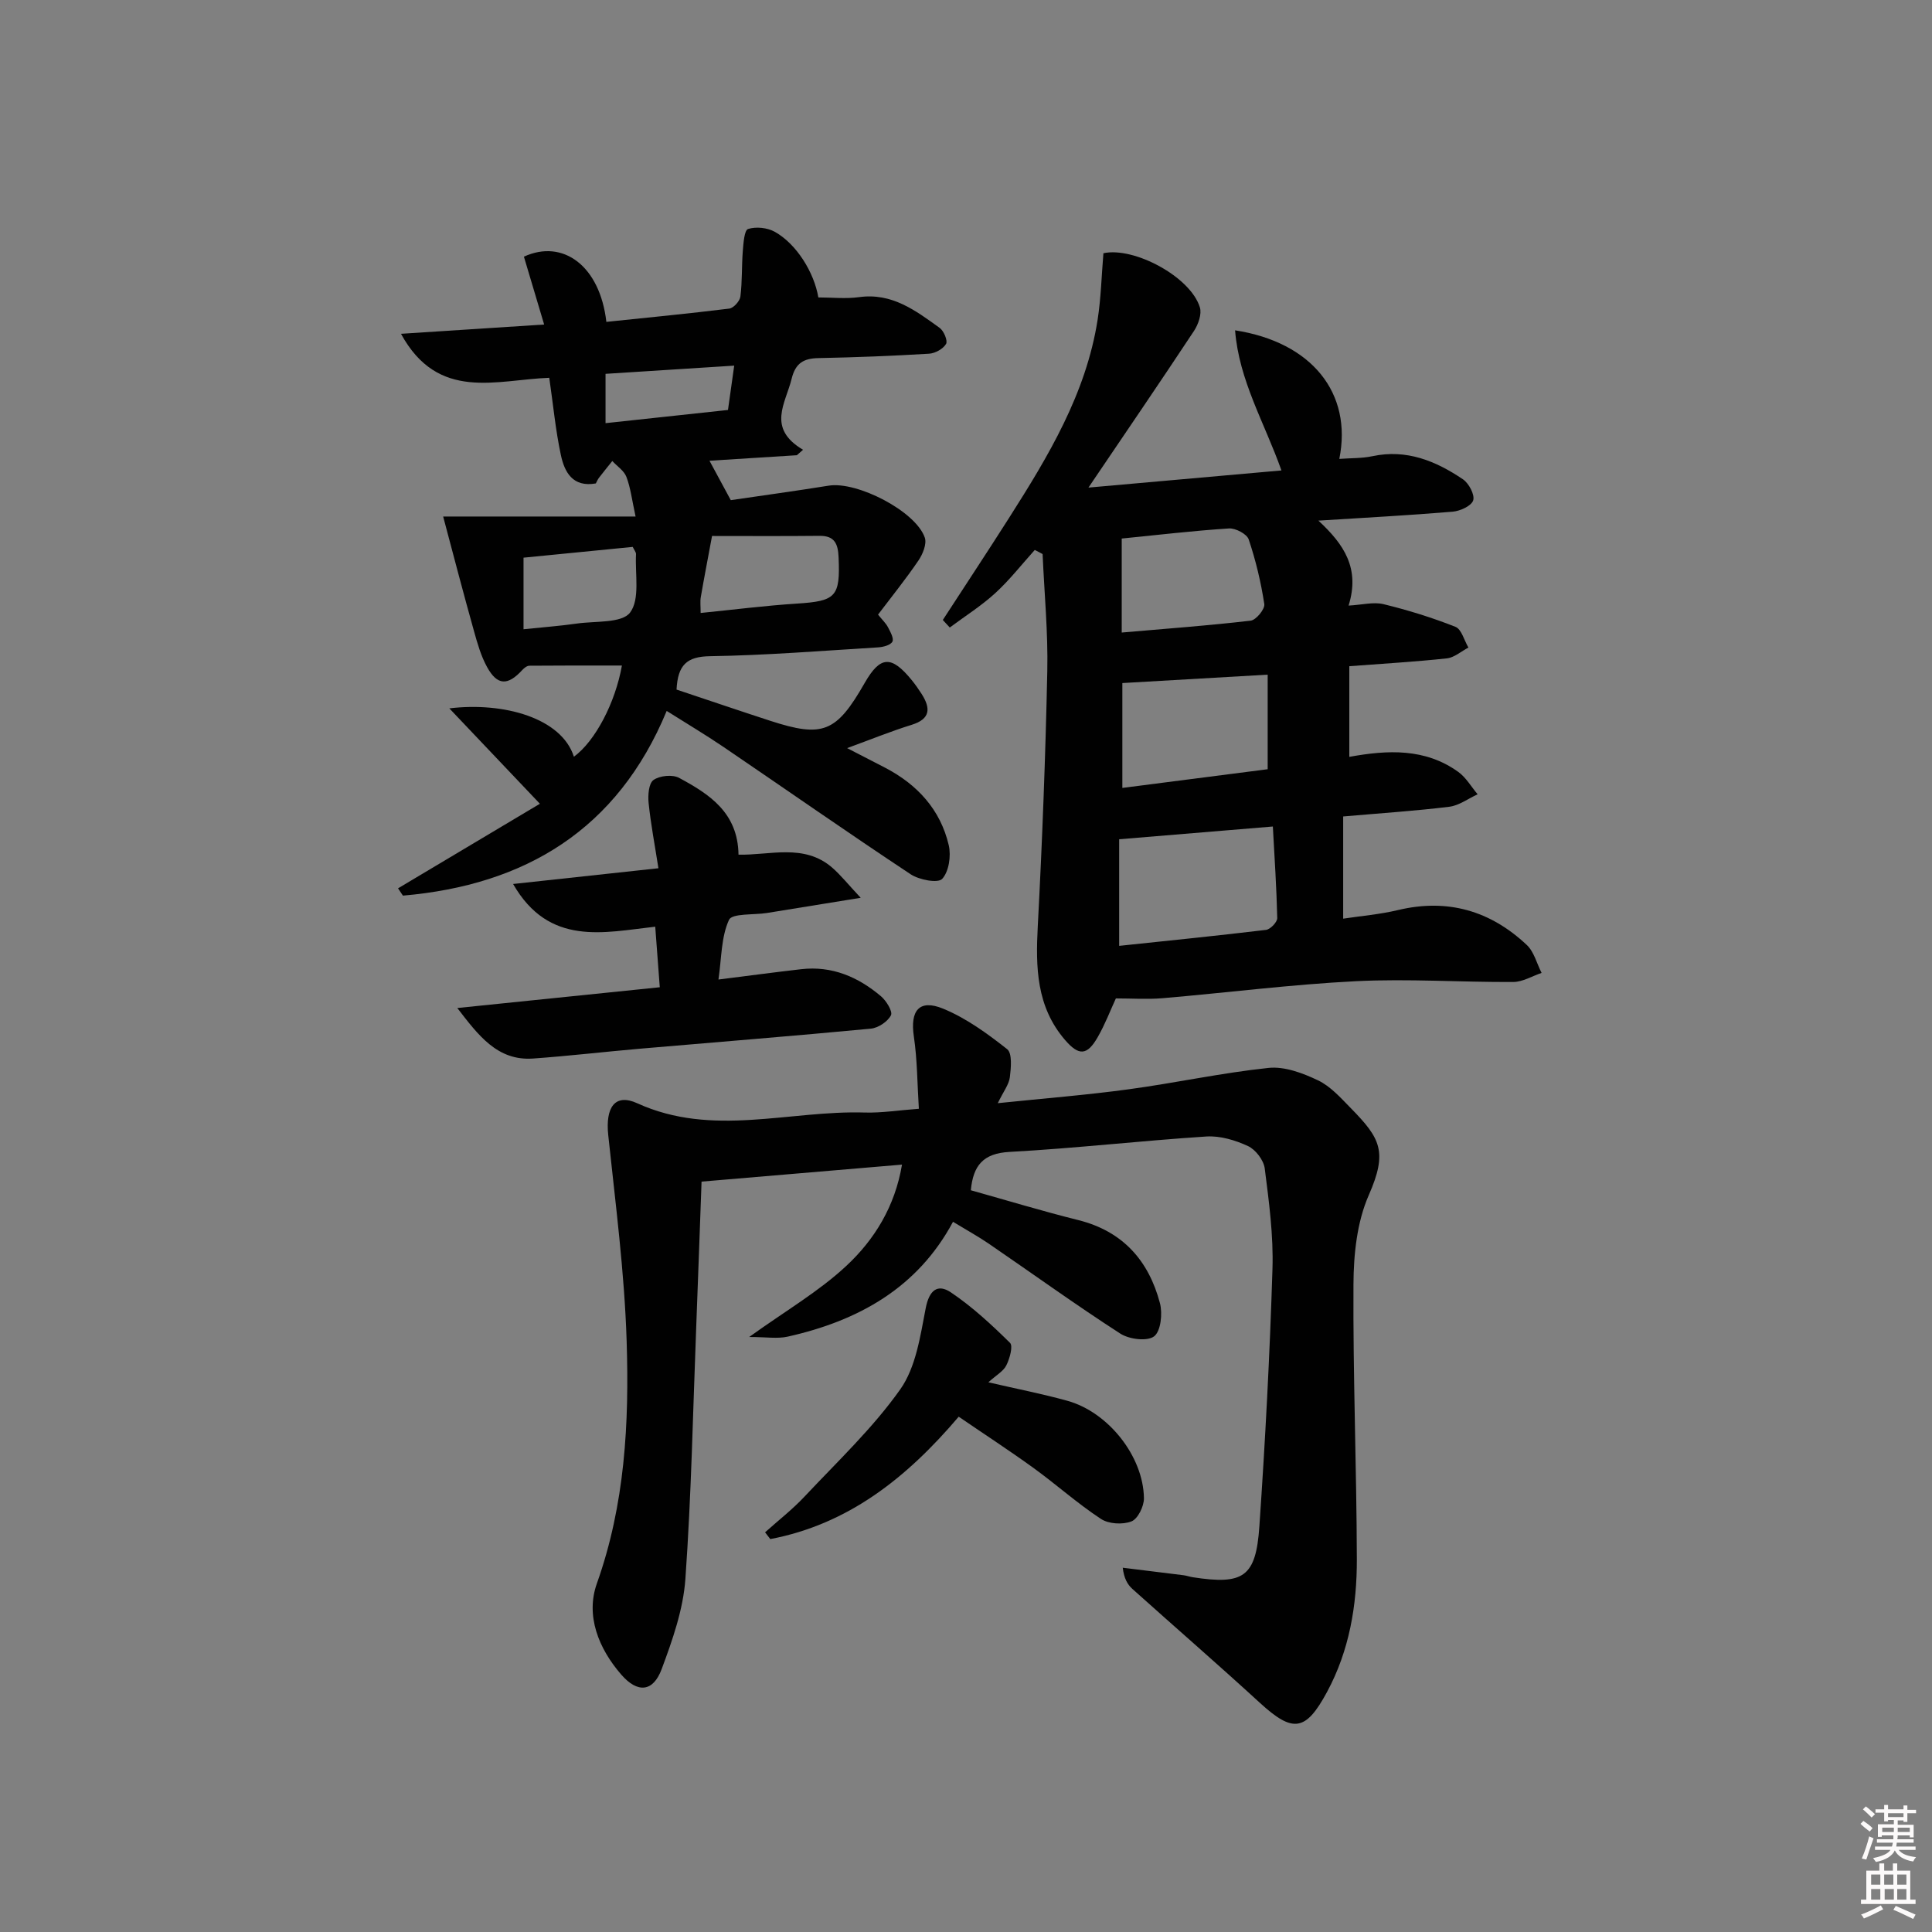
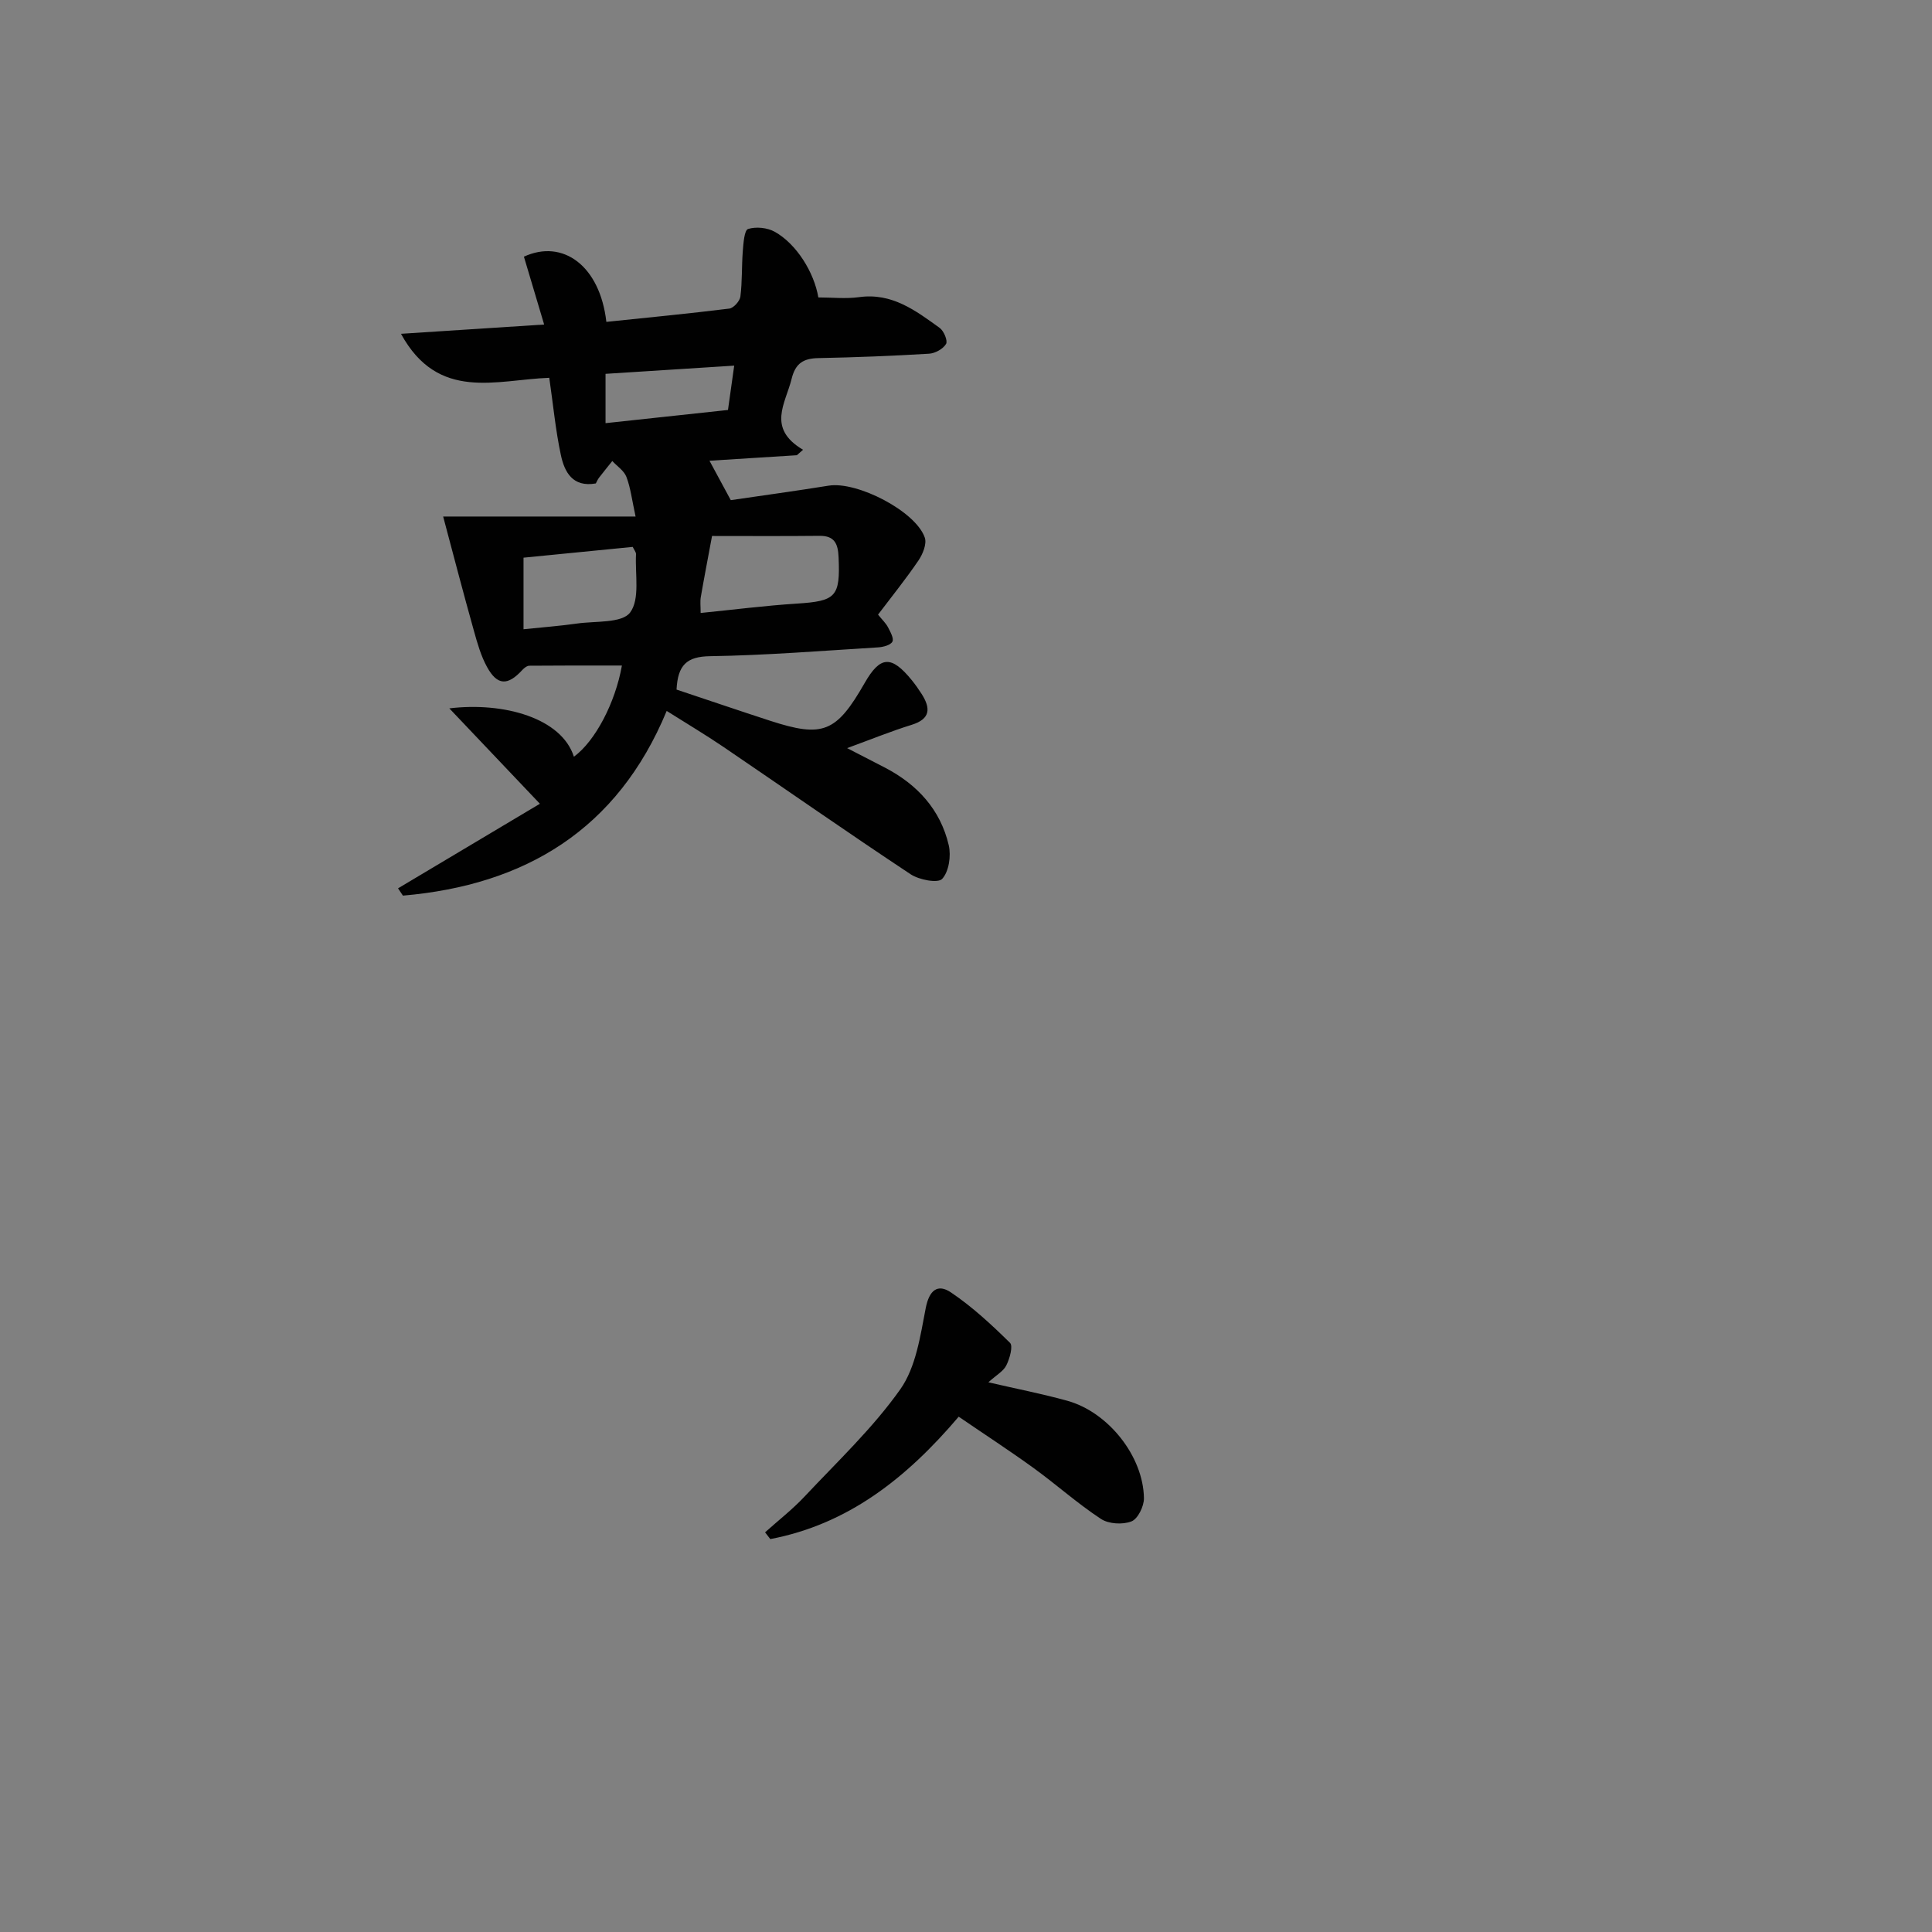
<svg xmlns="http://www.w3.org/2000/svg" enable-background="new 0 0 400 400" viewBox="0 0 400 400">
  <rect x="0" y="0" width="400" height="400" fill="#808080" stroke="none" />
-   <path d="m385.2 377.6.6-.6c.6.4 1.3.9 1.9 1.5l-.6.7c-.8-.6-1.4-1.1-1.9-1.6zm.3 7.1c.6-1.4 1.1-2.9 1.5-4.5.3.1.6.3.9.4-.5 1.4-1 2.9-1.5 4.4l-.9-.2zm.2-10.1.6-.6c.7.5 1.3 1.1 1.9 1.6l-.7.7c-.6-.6-1.2-1.2-1.8-1.7zm8.4-.8h.8v.9h1.8v.7h-1.8v1.8h-.8v-.3h-1.2v.9h3.3v2.6h-.8v-.4h-2.5c0 .3 0 .6-.1.8h3.4v.7h-3.5c0 .3-.1.6-.1.8h4v.7h-3.5c.7.9 1.9 1.3 3.6 1.5-.2.2-.4.5-.6.9-1.9-.3-3.2-1.1-3.8-2.3-.5 1.1-1.8 2-3.9 2.4-.2-.3-.4-.5-.6-.8 1.9-.4 3.1-.9 3.6-1.7h-3.2v-.7h3.5c.1-.2.1-.5.2-.8h-3.3v-.7h3.4c0-.2 0-.5 0-.8h-2.4v.3h-.8v-2.6h3.3v-.9h-1.2v.3h-.8v-1.8h-1.8v-.7h1.8v-.9h.8v.9h3.2zm-4.4 5.5h2.4c0-.3 0-.6 0-.9h-2.4zm1.2-3.1h3.2v-.8h-3.2zm4.4 2.2h-2.4v.9h2.5v-.9z" fill="#fcfafa" />
-   <path d="m389.2 385.8h.9v1.5h1.8v-1.5h.9v1.5h2.7v6h1.1v.9h-11.3v-.9h1.1v-6h2.7v-1.5zm.2 8.7.5.8c-1.2.6-2.5 1.3-4 1.9-.2-.3-.3-.6-.6-.8 1.6-.6 3-1.3 4.1-1.9zm-2-4.3h1.9v-2.1h-1.9zm0 3.1h1.9v-2.2h-1.9zm2.7-3.1h1.9v-2.1h-1.9zm.1 3.1h1.9v-2.2h-1.9zm2.3 1.3c1.4.6 2.7 1.2 4.1 1.8l-.5.9c-1.5-.7-2.8-1.4-4.1-1.9zm2.2-6.5h-1.9v2.1h1.9zm-1.9 5.2h1.9v-2.2h-1.9z" fill="#fcfafa" />
  <g fill="#010101">
-     <path d="m272.96 107.79c5.31 4.91 8.65 9.88 6.25 17.59 2.81-.15 5.17-.8 7.25-.29 5.05 1.23 10.06 2.78 14.88 4.69 1.26.5 1.8 2.81 2.68 4.29-1.49.78-2.92 2.07-4.47 2.24-6.6.71-13.23 1.09-20.19 1.62v18.77c7.94-1.45 15.7-1.82 22.55 3.11 1.62 1.16 2.69 3.07 4.02 4.64-1.96.89-3.84 2.33-5.88 2.58-7.08.87-14.2 1.33-21.96 2.01v21.16c3.67-.56 7.58-.88 11.35-1.78 10.26-2.45 19.13.13 26.67 7.23 1.5 1.41 2.06 3.83 3.06 5.78-1.96.66-3.91 1.87-5.87 1.88-10.82.06-21.67-.7-32.47-.17-13.42.67-26.78 2.39-40.17 3.53-3.1.26-6.24.04-9.63.04-1.13 2.45-2.23 5.35-3.76 8.02-2.2 3.84-3.91 3.9-6.77.58-5.93-6.88-6.09-15.02-5.64-23.54.93-17.59 1.6-35.21 1.97-52.82.17-8.07-.62-16.16-.97-24.24-.54-.28-1.08-.56-1.62-.85-2.71 3-5.21 6.22-8.18 8.94-2.89 2.64-6.26 4.77-9.42 7.12-.48-.52-.96-1.04-1.44-1.56 4.56-7.03 9.19-14.02 13.68-21.08 8.14-12.79 15.97-25.75 18.37-41.08.7-4.51.81-9.1 1.2-13.77 6.3-1.38 18.02 4.85 19.97 11.2.43 1.39-.33 3.54-1.22 4.89-7.04 10.65-14.25 21.2-21.85 32.43 13.27-1.18 26.3-2.33 39.96-3.55-3.51-9.9-8.79-18.62-9.6-29.01 15.86 2.45 24.34 12.98 21.58 26.62 2.41-.18 4.69-.1 6.85-.56 7.08-1.51 13.13.99 18.74 4.78 1.23.83 2.49 3.2 2.13 4.36-.36 1.15-2.7 2.22-4.26 2.35-9.23.77-18.51 1.26-27.79 1.85zm-9.43 63.33c-10.63.88-20.94 1.74-31.82 2.64v22.07c10.37-1.1 20.4-2.1 30.41-3.31.9-.11 2.33-1.61 2.32-2.44-.14-6.24-.56-12.47-.91-18.96zm-31.16-7.99c10.32-1.33 20.27-2.61 30.09-3.87 0-6.96 0-13.37 0-19.58-10.34.6-20.22 1.17-30.09 1.74zm-.13-32.17c9.23-.8 17.99-1.44 26.7-2.46 1.12-.13 2.98-2.4 2.82-3.43-.69-4.53-1.77-9.05-3.23-13.39-.38-1.13-2.73-2.36-4.09-2.27-7.35.47-14.68 1.34-22.2 2.09z" />
-     <path d="m190.24 229.56c-.33-5.19-.32-10.14-1.04-14.99-.79-5.33 1.1-7.78 6.08-5.73 4.78 1.97 9.15 5.15 13.24 8.38 1.08.85.8 3.87.56 5.81-.19 1.51-1.3 2.9-2.5 5.37 9.67-1 18.41-1.69 27.07-2.87 9.69-1.31 19.27-3.41 28.98-4.43 3.32-.35 7.1 1.07 10.24 2.57 2.61 1.24 4.73 3.65 6.82 5.78 6.11 6.23 7.65 9 3.7 17.99-2.45 5.57-3.14 12.27-3.17 18.47-.11 18.98.65 37.95.7 56.93.02 9.53-1.54 18.87-6.17 27.46-4.42 8.19-7.06 8.53-13.92 2.24-8.69-7.97-17.6-15.69-26.38-23.57-1.01-.91-1.73-2.15-2-4.39 4.18.52 8.37 1.02 12.55 1.55.66.08 1.3.32 1.95.42 10.51 1.62 13.07-.03 13.79-10.54 1.22-17.74 2.16-35.51 2.71-53.28.22-6.92-.72-13.92-1.6-20.82-.22-1.71-1.89-3.9-3.47-4.63-2.63-1.22-5.76-2.16-8.61-1.98-13.6.88-27.16 2.45-40.77 3.19-5.49.3-7.52 2.86-8 7.94 7.38 2.07 14.77 4.31 22.26 6.18 9.22 2.31 14.56 8.39 16.89 17.18.57 2.16.19 5.83-1.21 6.89-1.44 1.08-5.16.61-6.99-.57-9.22-5.95-18.13-12.39-27.19-18.59-2.19-1.5-4.52-2.78-7.45-4.56-7.36 13.74-19.67 20.52-34.25 23.78-2.11.47-4.41.07-7.95.07 7.58-5.45 14.45-9.44 20.11-14.72 5.82-5.42 10.08-12.31 11.53-20.97-13.77 1.17-27.29 2.31-41.5 3.52-.36 9.79-.71 19.87-1.1 29.95-.68 17.45-1.01 34.93-2.25 52.34-.45 6.31-2.67 12.63-4.91 18.64-1.78 4.78-5 4.99-8.33 1.18-4.76-5.46-7.45-12.27-5.08-18.92 5.83-16.38 6.7-33.24 6.16-50.18-.45-14.24-2.31-28.44-3.81-42.63-.61-5.76 1.39-8.71 6.01-6.6 15.58 7.1 31.47 1.42 47.18 1.92 3.45.09 6.9-.47 11.12-.78z" />
    <path d="m91.75 106.94h39.84c-.76-3.49-1.04-5.96-1.9-8.21-.49-1.28-1.92-2.2-2.92-3.28-.92 1.15-1.86 2.3-2.76 3.47-.28.37-.46.82-.65 1.17-4.81.85-6.49-2.37-7.24-5.89-1.1-5.14-1.59-10.41-2.4-15.98-10.94.39-22.99 5-30.7-9.11 10.14-.66 19.45-1.26 29.64-1.92-1.44-4.82-2.81-9.43-4.19-14.05 8.1-3.73 15.75 1.93 17.07 13.5 8.47-.88 16.98-1.7 25.45-2.75.89-.11 2.18-1.55 2.3-2.49.4-3.12.25-6.3.5-9.44.13-1.61.31-4.3 1.09-4.55 1.65-.52 3.99-.28 5.53.58 4.52 2.53 8.15 8.42 9.02 13.59 2.82 0 5.67.32 8.43-.06 6.81-.95 11.73 2.79 16.69 6.37.87.63 1.71 2.67 1.32 3.32-.61 1.03-2.25 1.94-3.5 2.02-7.63.46-15.28.76-22.92.91-3.1.06-4.76 1.06-5.55 4.28-1.26 5.12-5.19 10.23 2.36 14.7-.43.38-.86.75-1.28 1.13-5.98.38-11.97.75-18.09 1.14 1.4 2.59 2.82 5.22 4.41 8.16 6.55-.96 13.42-1.9 20.27-3 5.88-.95 18.02 5.29 19.9 10.76.45 1.3-.43 3.44-1.33 4.76-2.6 3.82-5.51 7.43-8.35 11.18.87 1.08 1.62 1.77 2.06 2.62.49.94 1.26 2.33.91 2.98-.4.73-1.9 1.11-2.94 1.18-11.61.71-23.23 1.65-34.86 1.83-4.77.08-6.63 1.82-6.89 6.91 6.34 2.11 12.87 4.34 19.42 6.47 10.9 3.54 13.67 2.41 19.54-7.85 3.22-5.62 5.52-5.76 9.76-.55.73.9 1.4 1.86 2.03 2.84 1.86 2.94 1.88 5.16-2.08 6.39-4.23 1.31-8.35 2.99-13.35 4.82 3.06 1.58 5.47 2.81 7.87 4.06 6.67 3.48 11.45 8.68 13.17 16.05.51 2.2.03 5.47-1.37 6.97-.88.94-4.76.2-6.52-.96-13.03-8.63-25.84-17.59-38.76-26.37-3.7-2.51-7.55-4.8-11.75-7.45-10.2 24.64-29.36 36.06-54.61 38.24-.34-.5-.67-1.01-1.01-1.51 9.68-5.77 19.37-11.55 29.37-17.51-6.49-6.84-12.29-12.95-18.75-19.75 11.31-1.37 23.25 2.02 25.79 10.01 4.43-3.24 8.58-11.19 9.94-18.88-6.36 0-12.75-.02-19.15.04-.5 0-1.09.47-1.46.87-3.01 3.3-5.19 3.26-7.31-.6-1.26-2.29-2-4.9-2.71-7.45-2.17-7.74-4.2-15.51-6.38-23.71zm53.31 19.97c6.8-.68 13.34-1.52 19.91-1.94 8.12-.52 9.01-1.41 8.65-9.6-.12-2.72-.77-4.46-3.94-4.43-7.41.08-14.83.03-22.26.03-.9 4.86-1.66 8.76-2.33 12.66-.16.92-.03 1.9-.03 3.28zm-36.67 3.37c4.16-.43 7.62-.69 11.05-1.18 3.83-.55 9.33-.03 11.02-2.29 2.08-2.78 1-7.94 1.22-12.07.02-.42-.38-.86-.68-1.51-7.53.74-15.04 1.48-22.61 2.23zm16.98-42.67c8.61-.93 16.91-1.82 25.35-2.73.44-3.12.81-5.78 1.29-9.18-9.36.6-18 1.15-26.64 1.7z" />
-     <path d="m94.68 208.7c13.91-1.43 27.82-2.86 41.92-4.3-.32-4.34-.6-8.09-.94-12.54-10.64 1.19-21.98 4.13-29.43-8.84 10.23-1.11 19.68-2.13 30.09-3.26-.75-4.81-1.58-9.13-2.03-13.49-.17-1.61.01-4.08 1.01-4.78 1.29-.91 3.95-1.18 5.32-.43 6.2 3.35 12.15 7.14 12.28 15.89 6.47.15 13.57-2.36 19.38 2.67 1.79 1.55 3.29 3.46 5.92 6.26-7.44 1.21-13.41 2.18-19.39 3.14-2.74.44-7.25.04-7.88 1.43-1.63 3.55-1.53 7.88-2.18 12.35 6.35-.8 11.74-1.52 17.14-2.14 6.36-.73 11.77 1.6 16.49 5.59 1.12.94 2.49 3.18 2.08 3.96-.69 1.32-2.63 2.61-4.16 2.76-15.87 1.51-31.76 2.77-47.65 4.14-7.44.64-14.86 1.52-22.31 2.05-7.4.51-11.34-4.87-15.66-10.46z" />
    <path d="m198.49 293.31c-10.88 12.81-22.99 22.29-39.01 25.34-.36-.47-.72-.93-1.08-1.4 2.74-2.46 5.68-4.74 8.19-7.42 6.79-7.24 14.11-14.14 19.8-22.18 3.24-4.58 4.15-11.03 5.27-16.81.72-3.74 2.48-5.11 5.22-3.26 4.43 2.98 8.41 6.68 12.23 10.44.67.66-.06 3.26-.76 4.66-.6 1.22-2.07 2.01-3.72 3.51 5.91 1.37 11.18 2.39 16.33 3.82 8.49 2.34 15.76 11.5 15.88 20.18.02 1.67-1.26 4.29-2.59 4.8-1.81.71-4.72.54-6.32-.52-4.85-3.19-9.21-7.1-13.92-10.52-4.96-3.59-10.11-6.94-15.52-10.64z" />
  </g>
</svg>